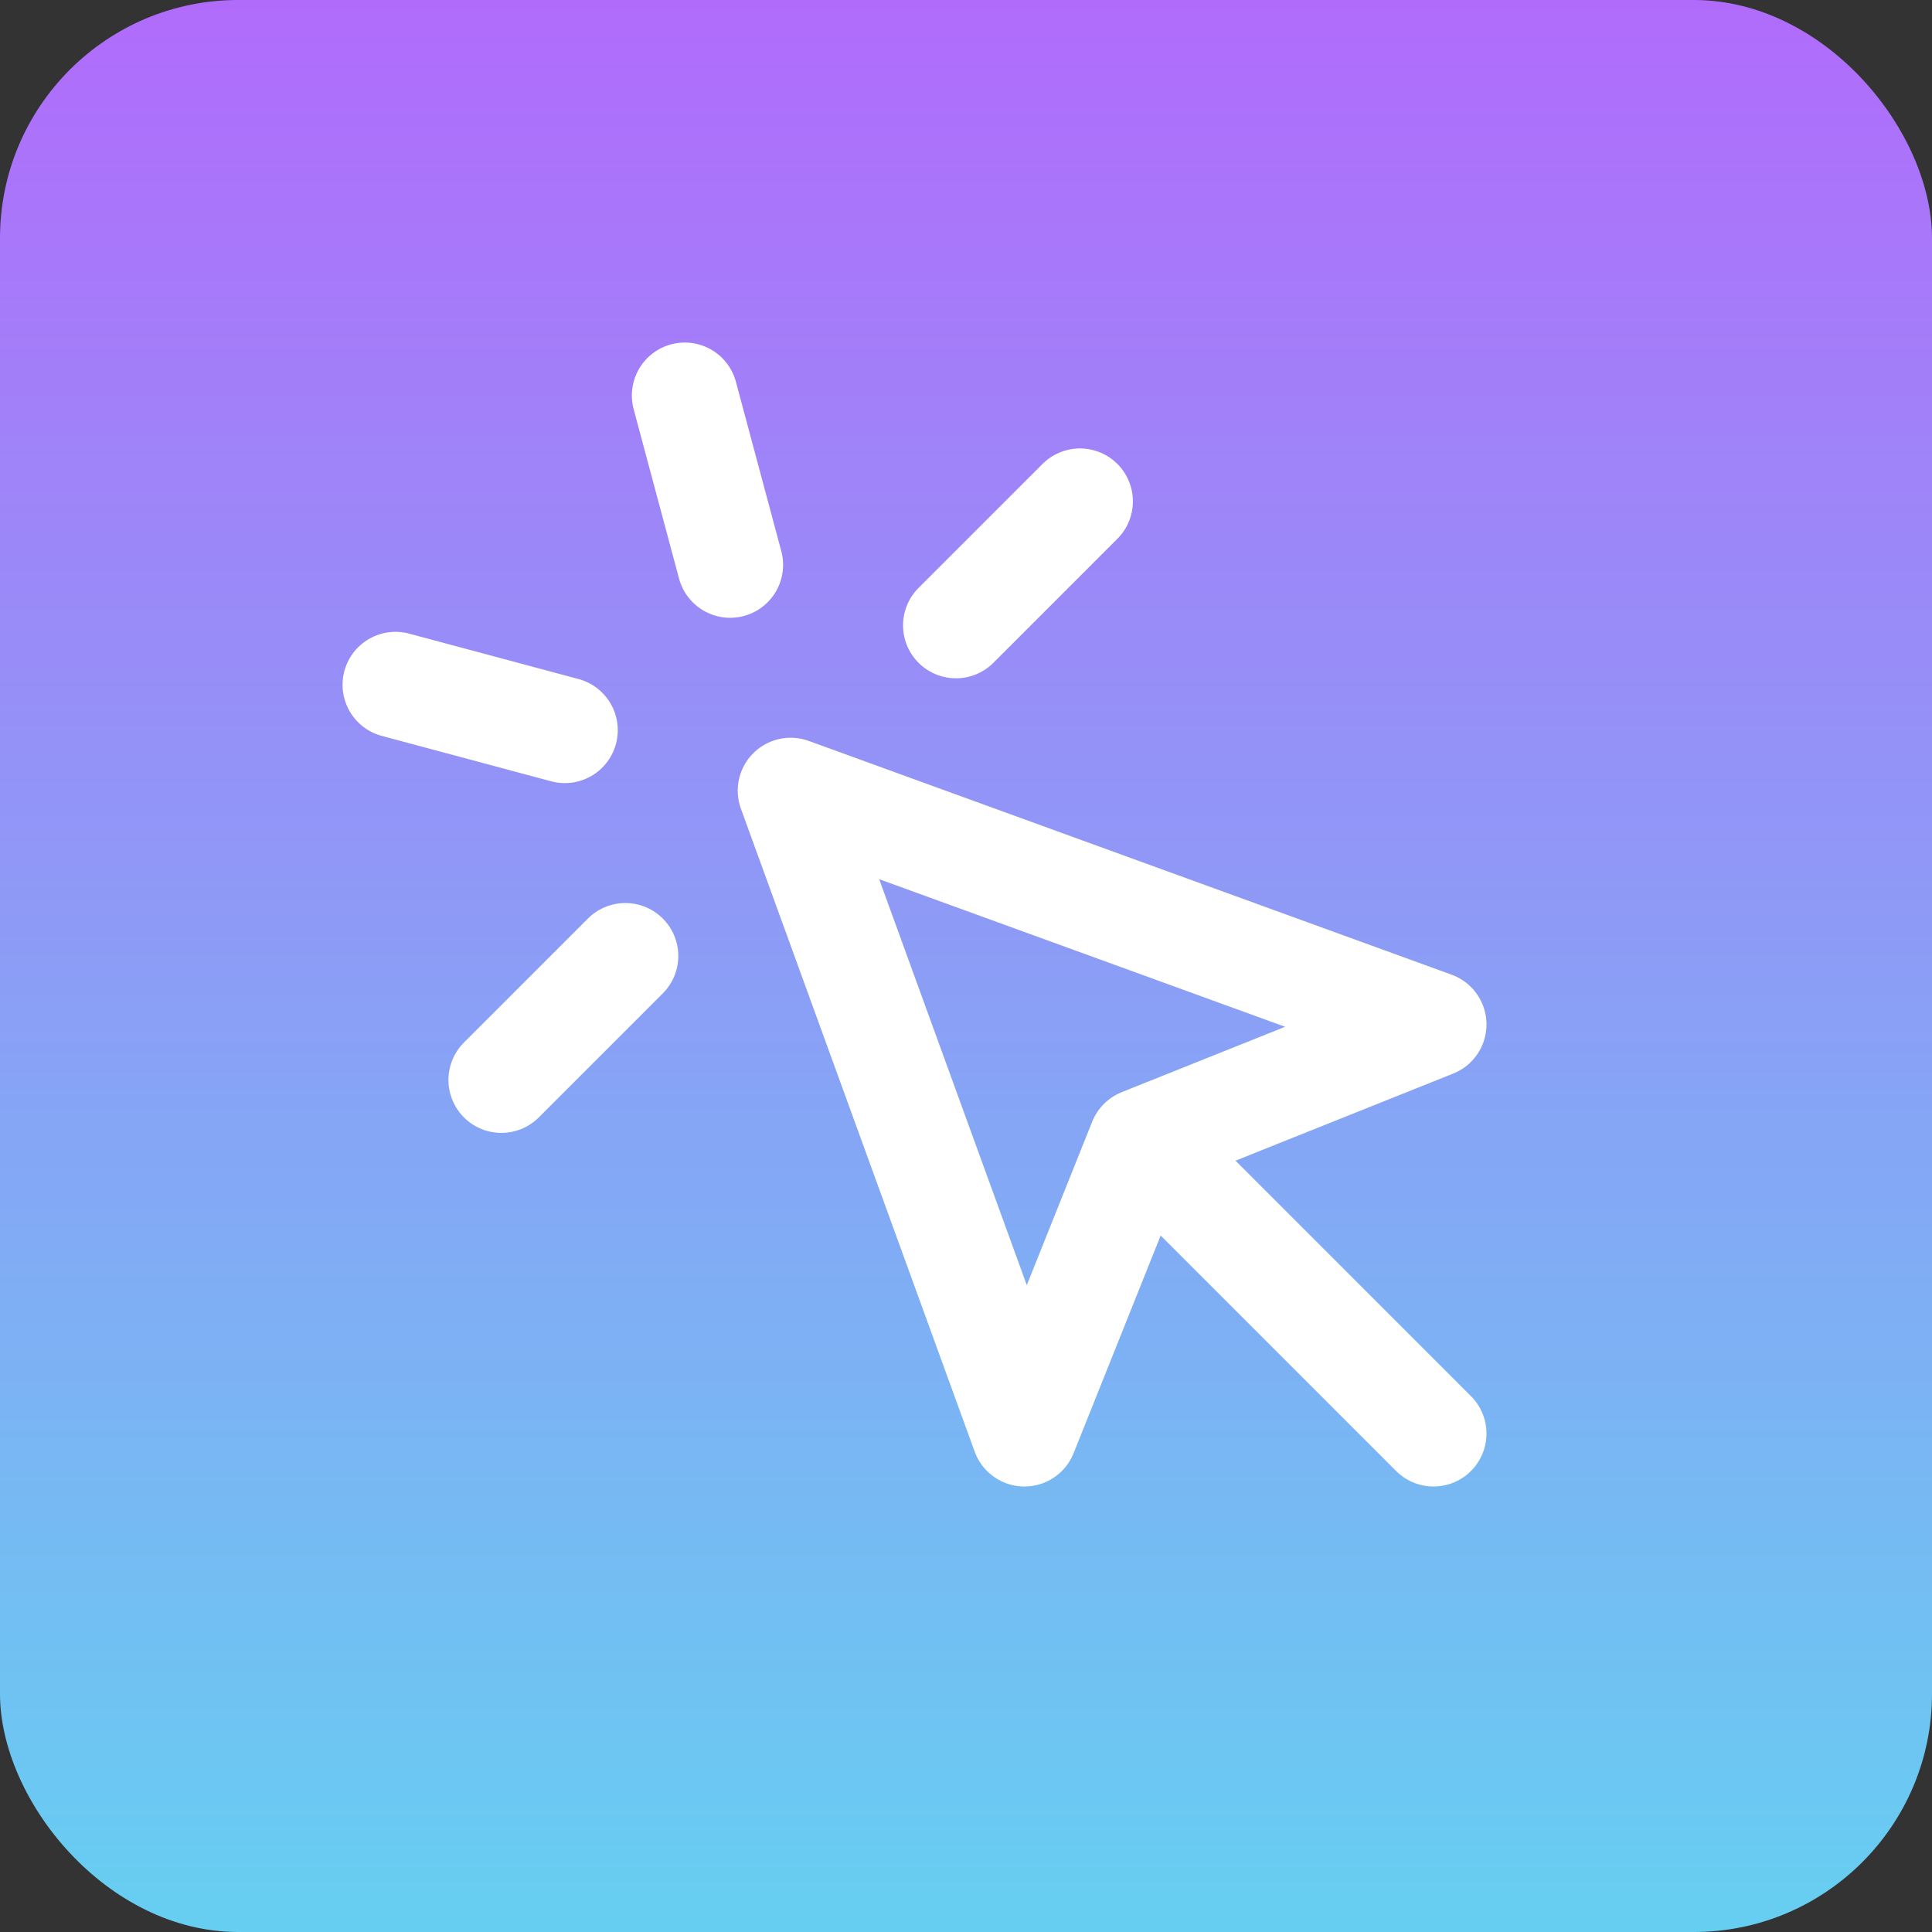
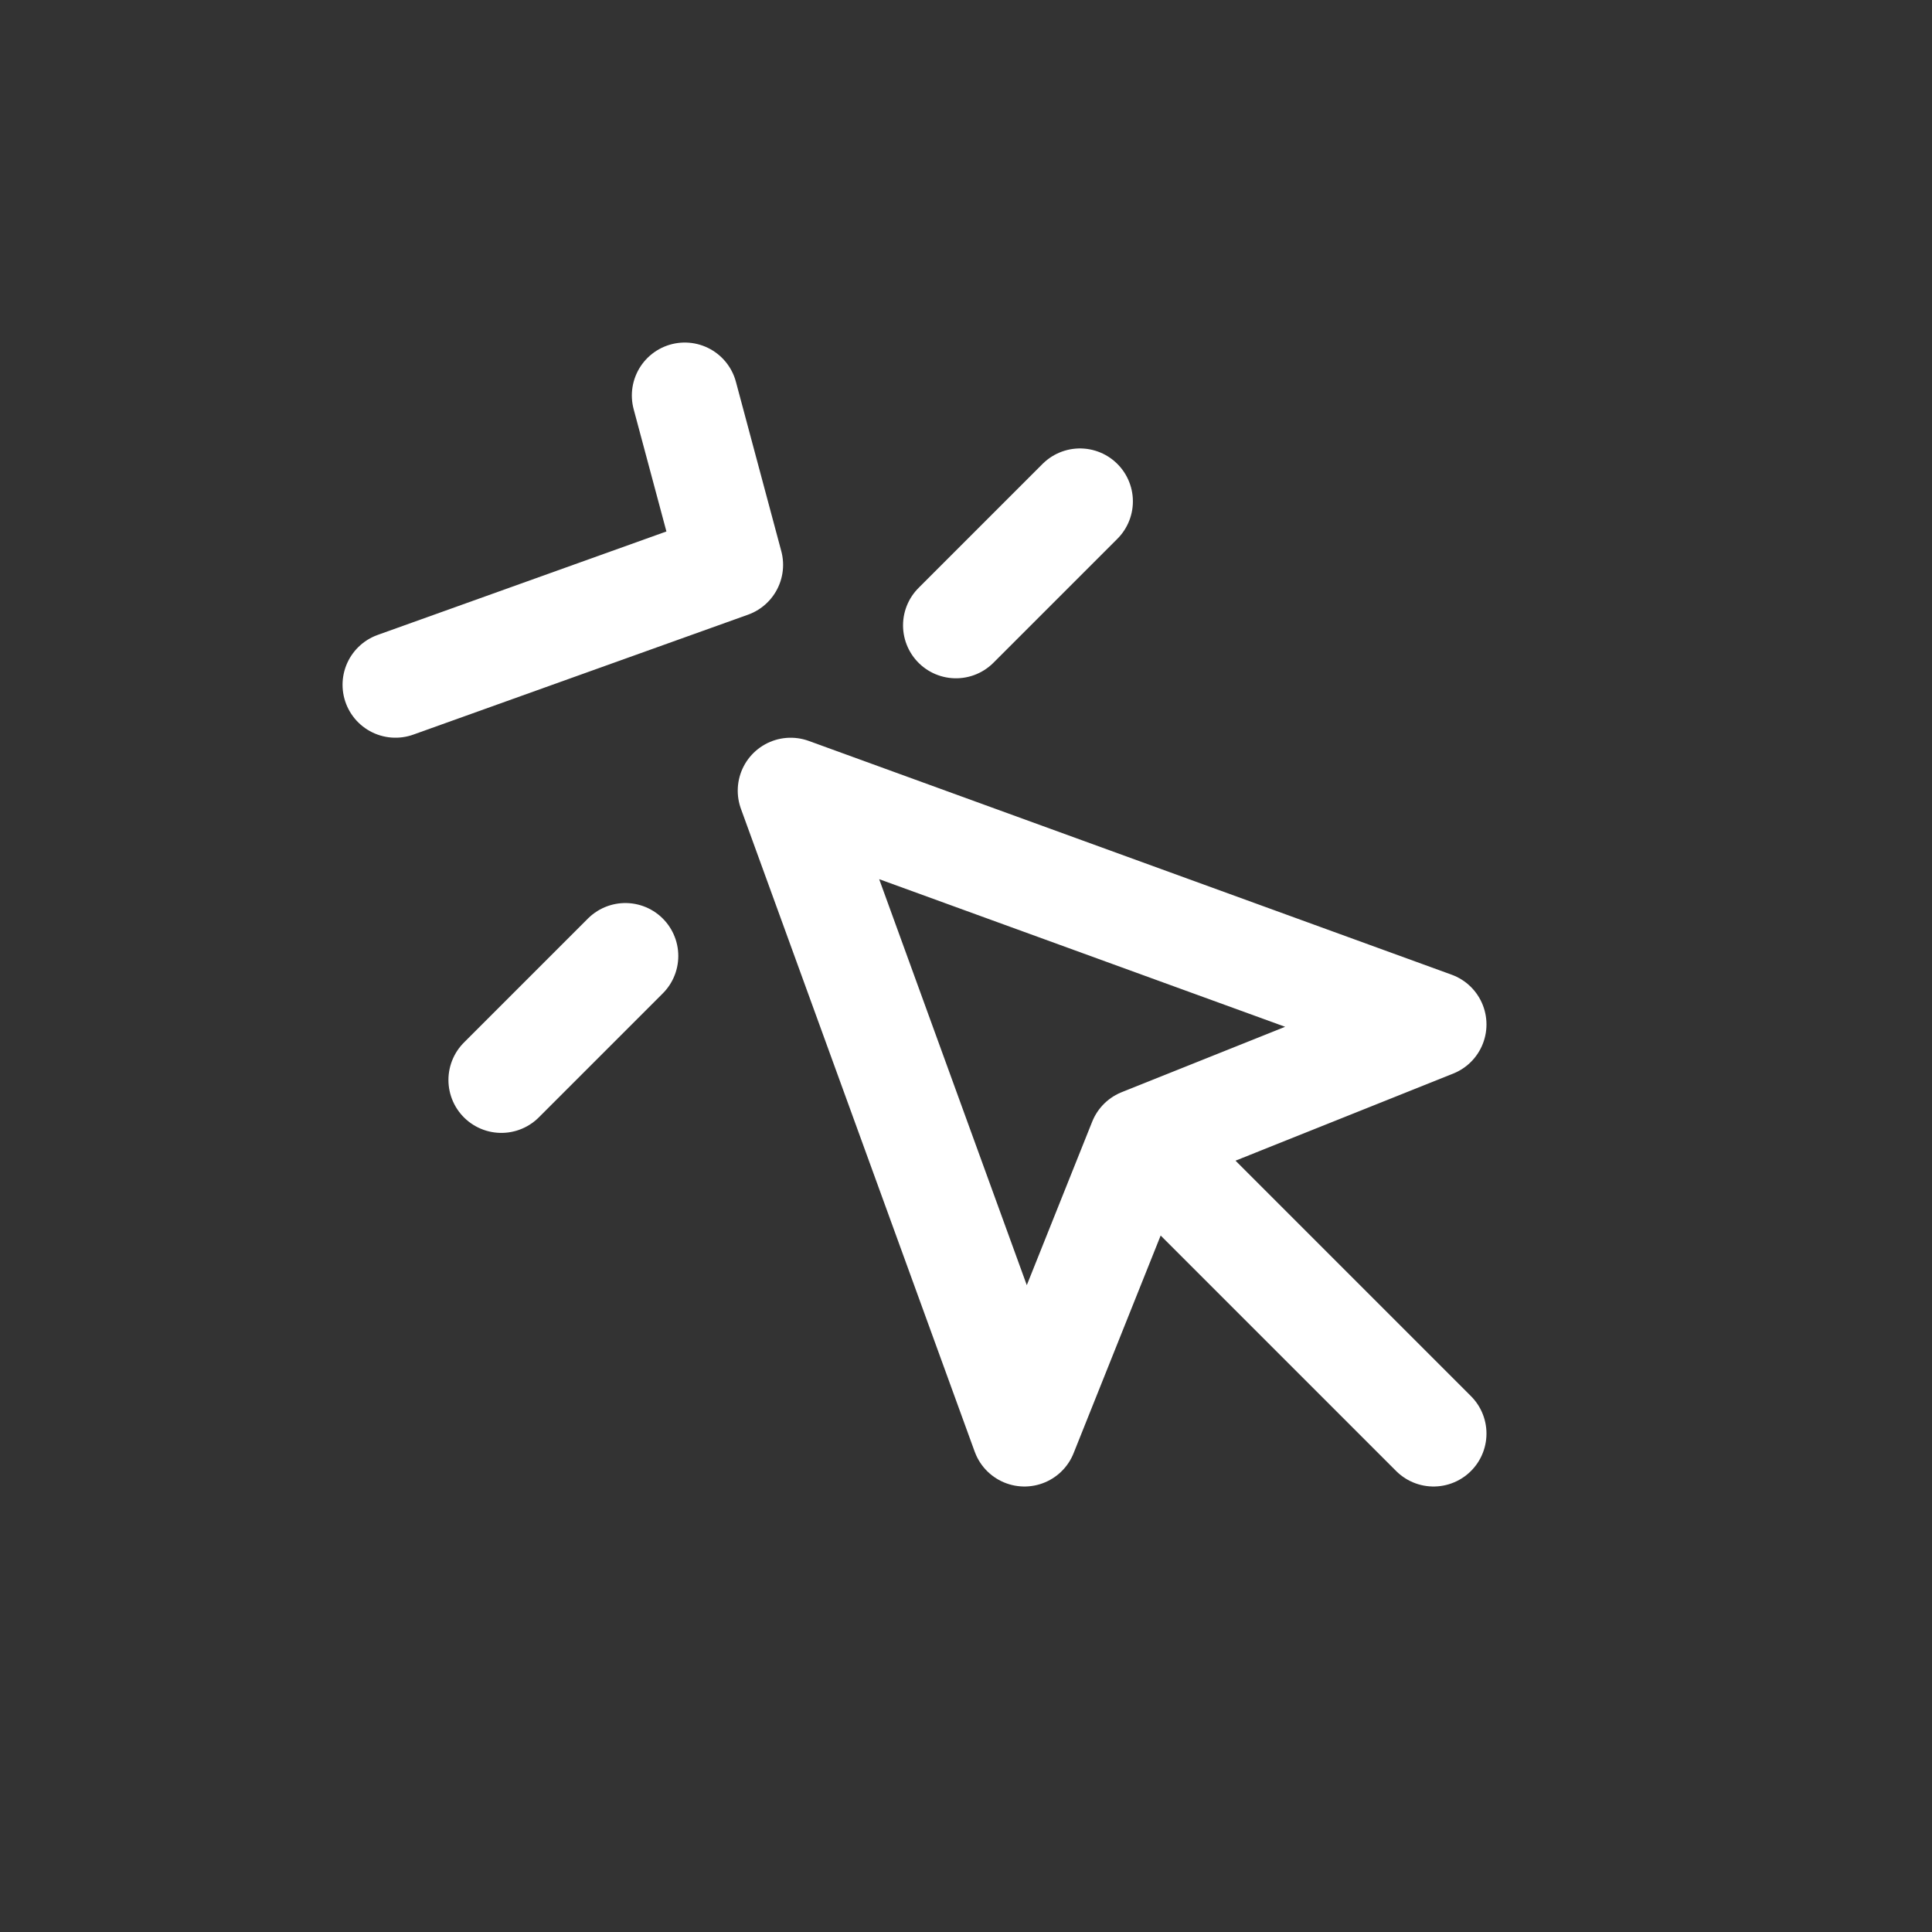
<svg xmlns="http://www.w3.org/2000/svg" width="73" height="73" viewBox="0 0 73 73" fill="none">
  <rect x="0" y="0" width="73" height="73" fill="#333333" stroke="none" />
-   <rect width="73" height="73" rx="9" fill="url(#paint0_linear_4603_1608)" />
-   <path d="M43.125 43.125L38.708 54.167L29.875 29.875L54.166 38.708L43.125 43.125ZM43.125 43.125L54.166 54.167M25.874 14.943L27.589 21.343M21.342 27.589L14.943 25.874M40.806 18.944L36.121 23.629M23.629 36.121L18.944 40.806" stroke="white" stroke-width="4" stroke-linecap="round" stroke-linejoin="round" />
+   <path d="M43.125 43.125L38.708 54.167L29.875 29.875L54.166 38.708L43.125 43.125ZM43.125 43.125L54.166 54.167M25.874 14.943L27.589 21.343L14.943 25.874M40.806 18.944L36.121 23.629M23.629 36.121L18.944 40.806" stroke="white" stroke-width="4" stroke-linecap="round" stroke-linejoin="round" />
  <defs>
    <linearGradient id="paint0_linear_4603_1608" x1="36.5" y1="0" x2="36.5" y2="73" gradientUnits="userSpaceOnUse">
      <stop stop-color="#B16BFB" />
      <stop offset="1" stop-color="#66CFF1" />
    </linearGradient>
  </defs>
</svg>